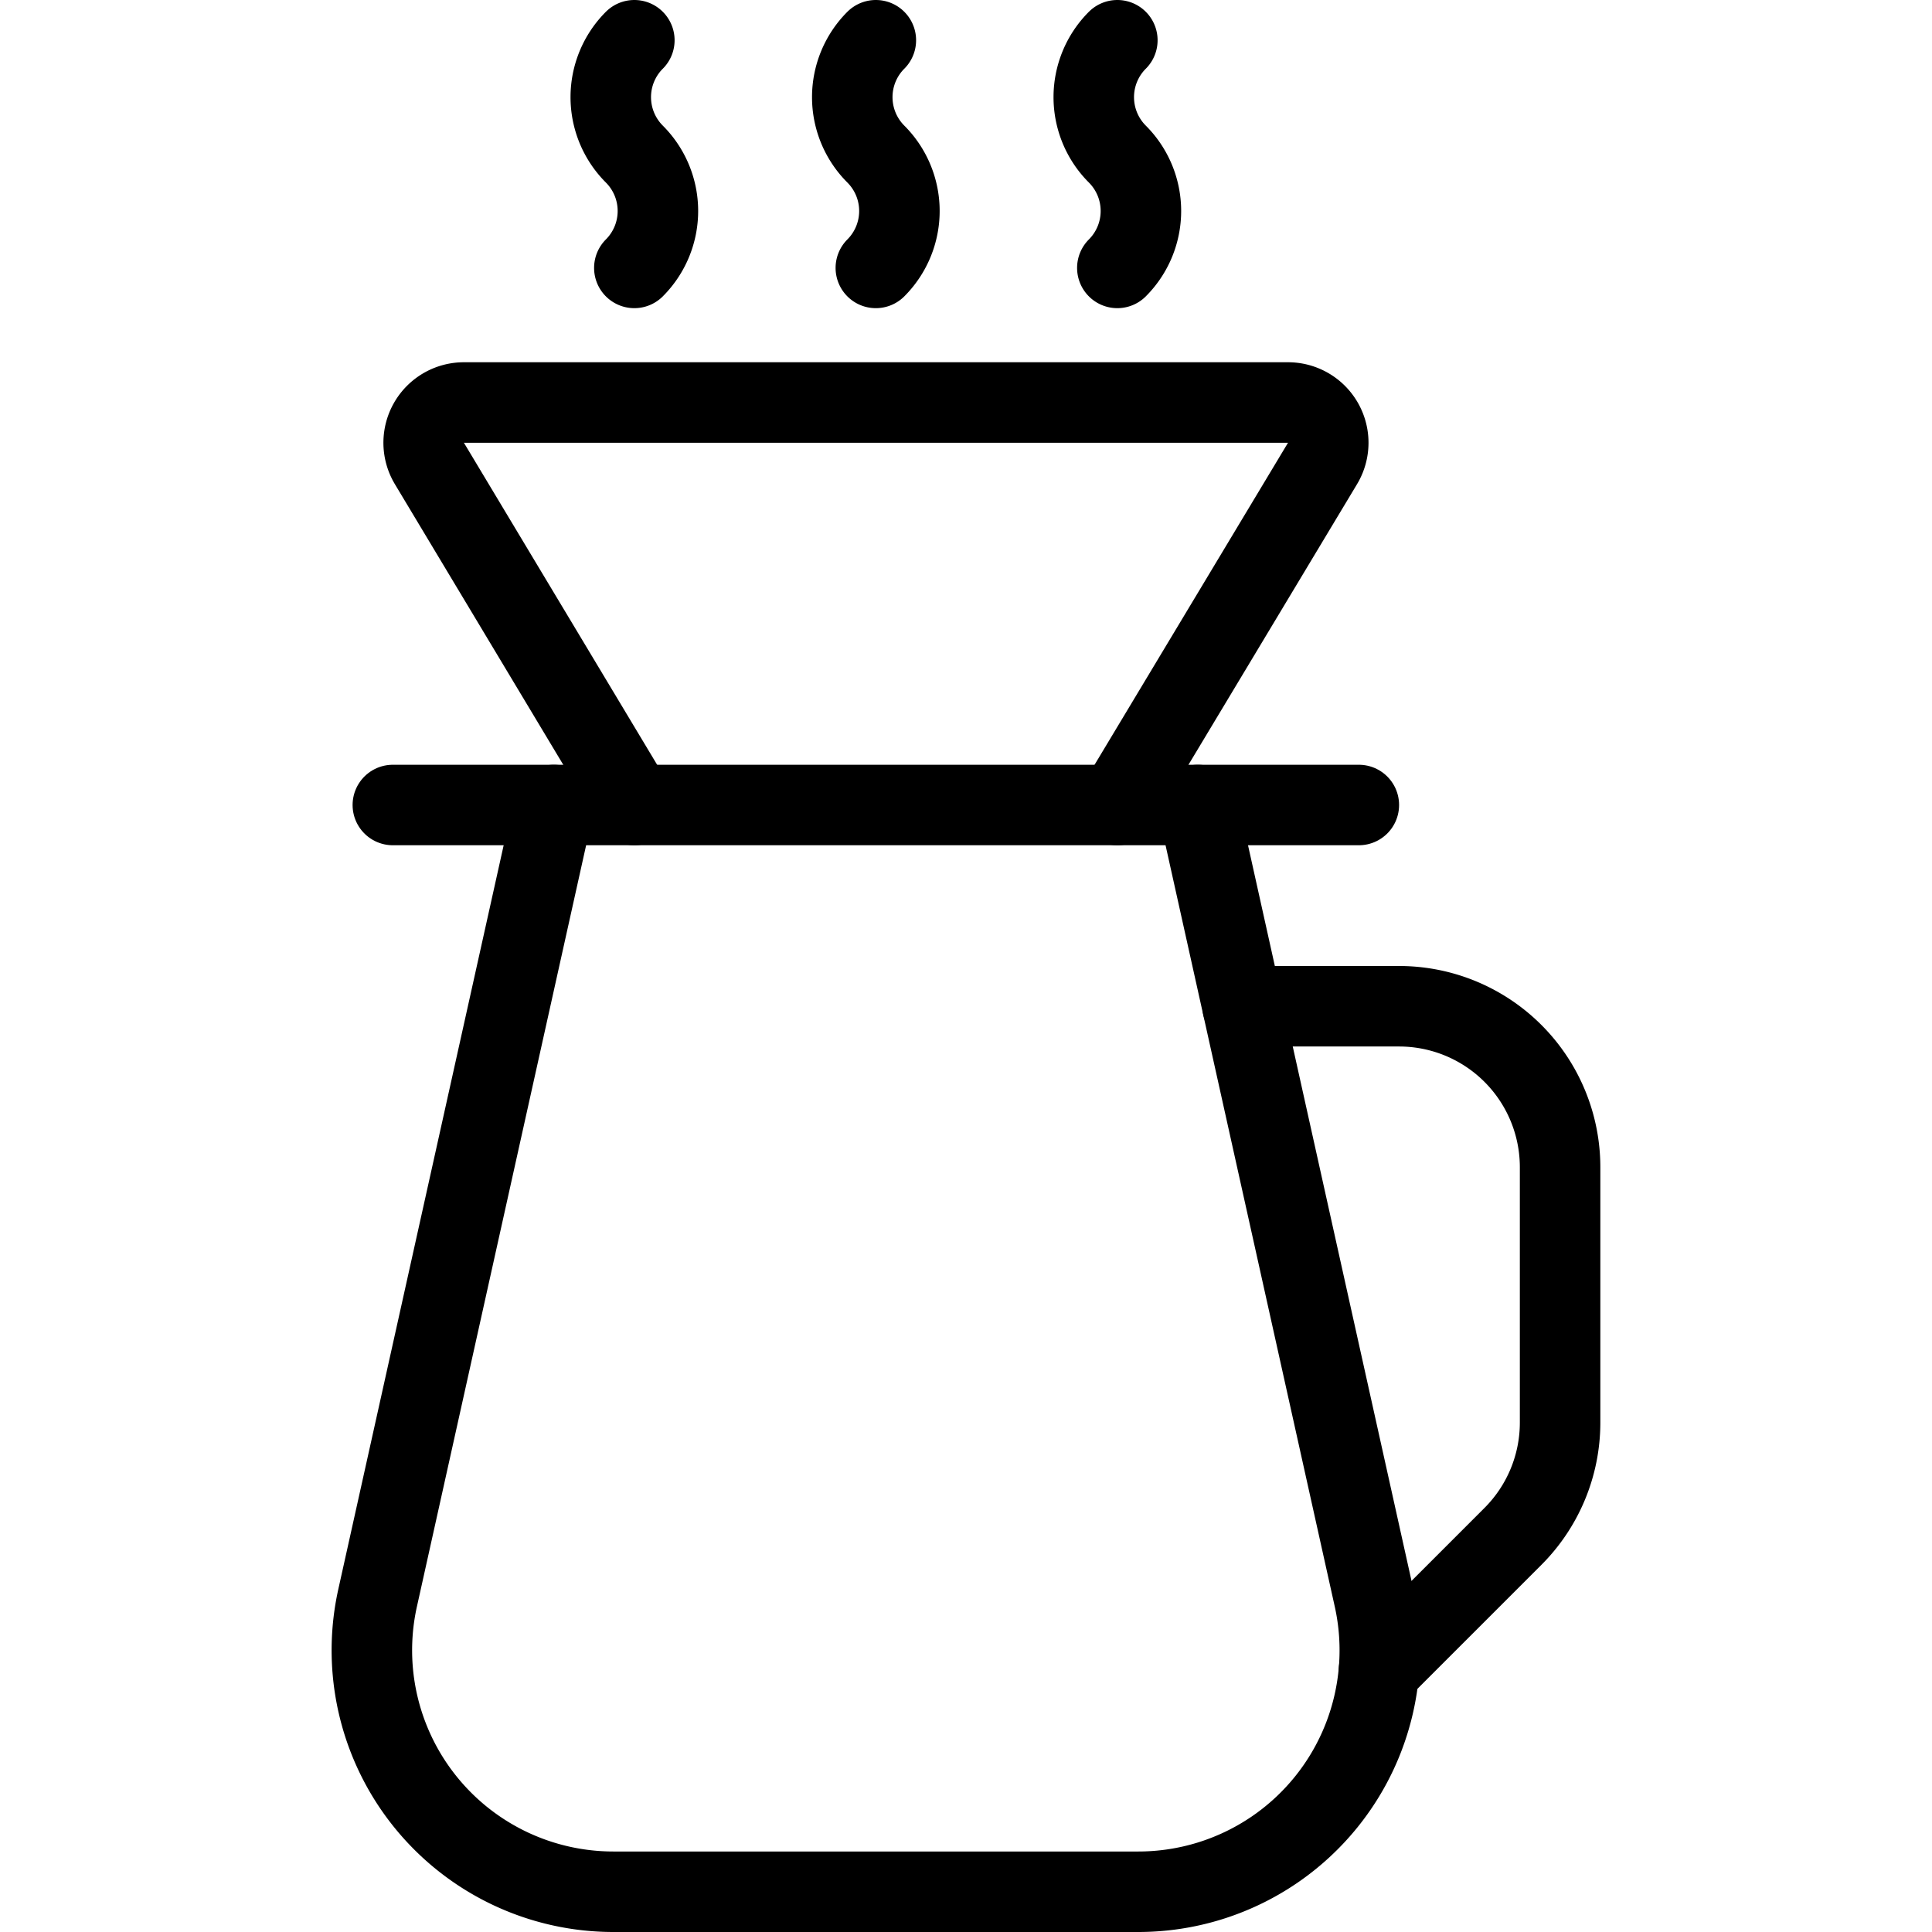
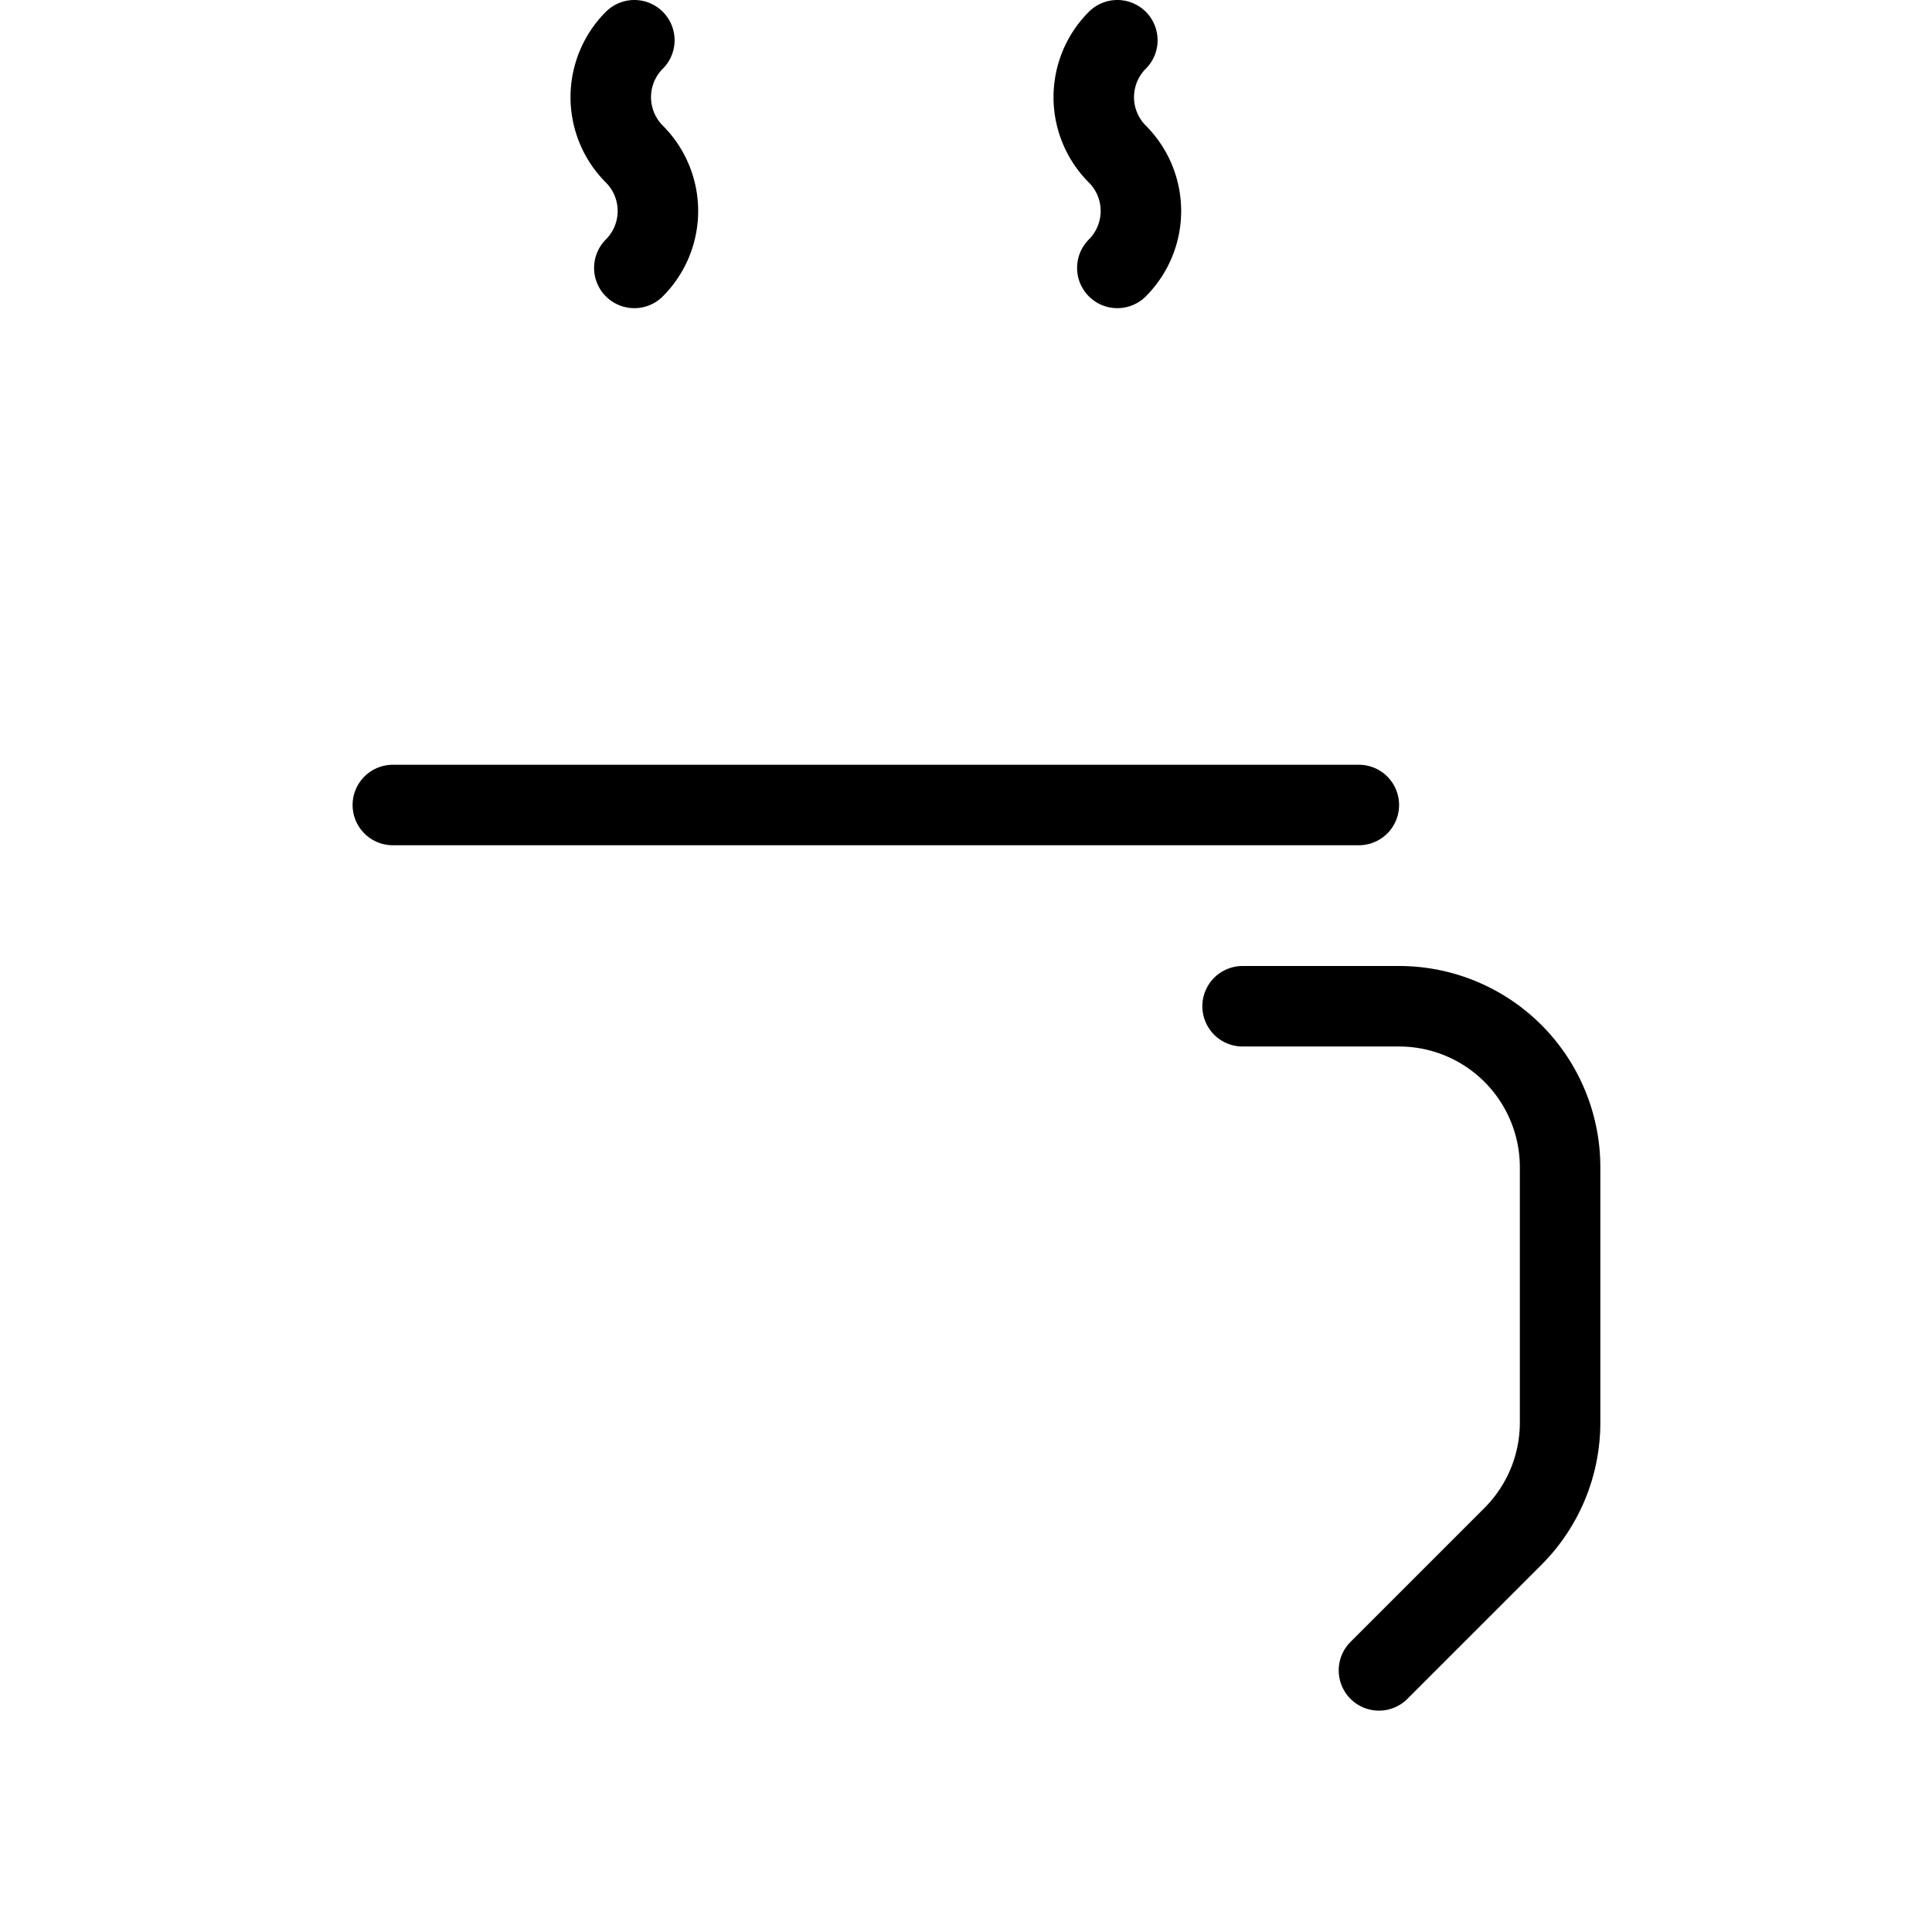
<svg xmlns="http://www.w3.org/2000/svg" viewBox="0 0 24 24">
  <g transform="matrix(1,0,0,1,0,0)">
-     <path d="M14.88,10l2.189,9.849A3,3,0,0,1,14.14,23.5H7.62a3,3,0,0,1-2.929-3.651L6.88,10" fill="none" stroke="#000000" stroke-linecap="round" stroke-linejoin="round" />
    <path d="M4.88 10L16.88 10" fill="none" stroke="#000000" stroke-linecap="round" stroke-linejoin="round" />
-     <path d="M7.88,10,5.334,5.757A.5.5,0,0,1,5.763,5H16a.5.5,0,0,1,.429.757L13.88,10" fill="none" stroke="#000000" stroke-linecap="round" stroke-linejoin="round" />
    <path d="M7.88,3.328a1,1,0,0,0,0-1.414A1,1,0,0,1,7.88.5" fill="none" stroke="#000000" stroke-linecap="round" stroke-linejoin="round" />
-     <path d="M10.88,3.328a1,1,0,0,0,0-1.414A1,1,0,0,1,10.88.5" fill="none" stroke="#000000" stroke-linecap="round" stroke-linejoin="round" />
    <path d="M13.88,3.328a1,1,0,0,0,0-1.414A1,1,0,0,1,13.88.5" fill="none" stroke="#000000" stroke-linecap="round" stroke-linejoin="round" />
    <path d="M15.436,12.5H17.38a2,2,0,0,1,2,2v3.172a2,2,0,0,1-.586,1.414L17.13,20.75" fill="none" stroke="#000000" stroke-linecap="round" stroke-linejoin="round" />
  </g>
</svg>